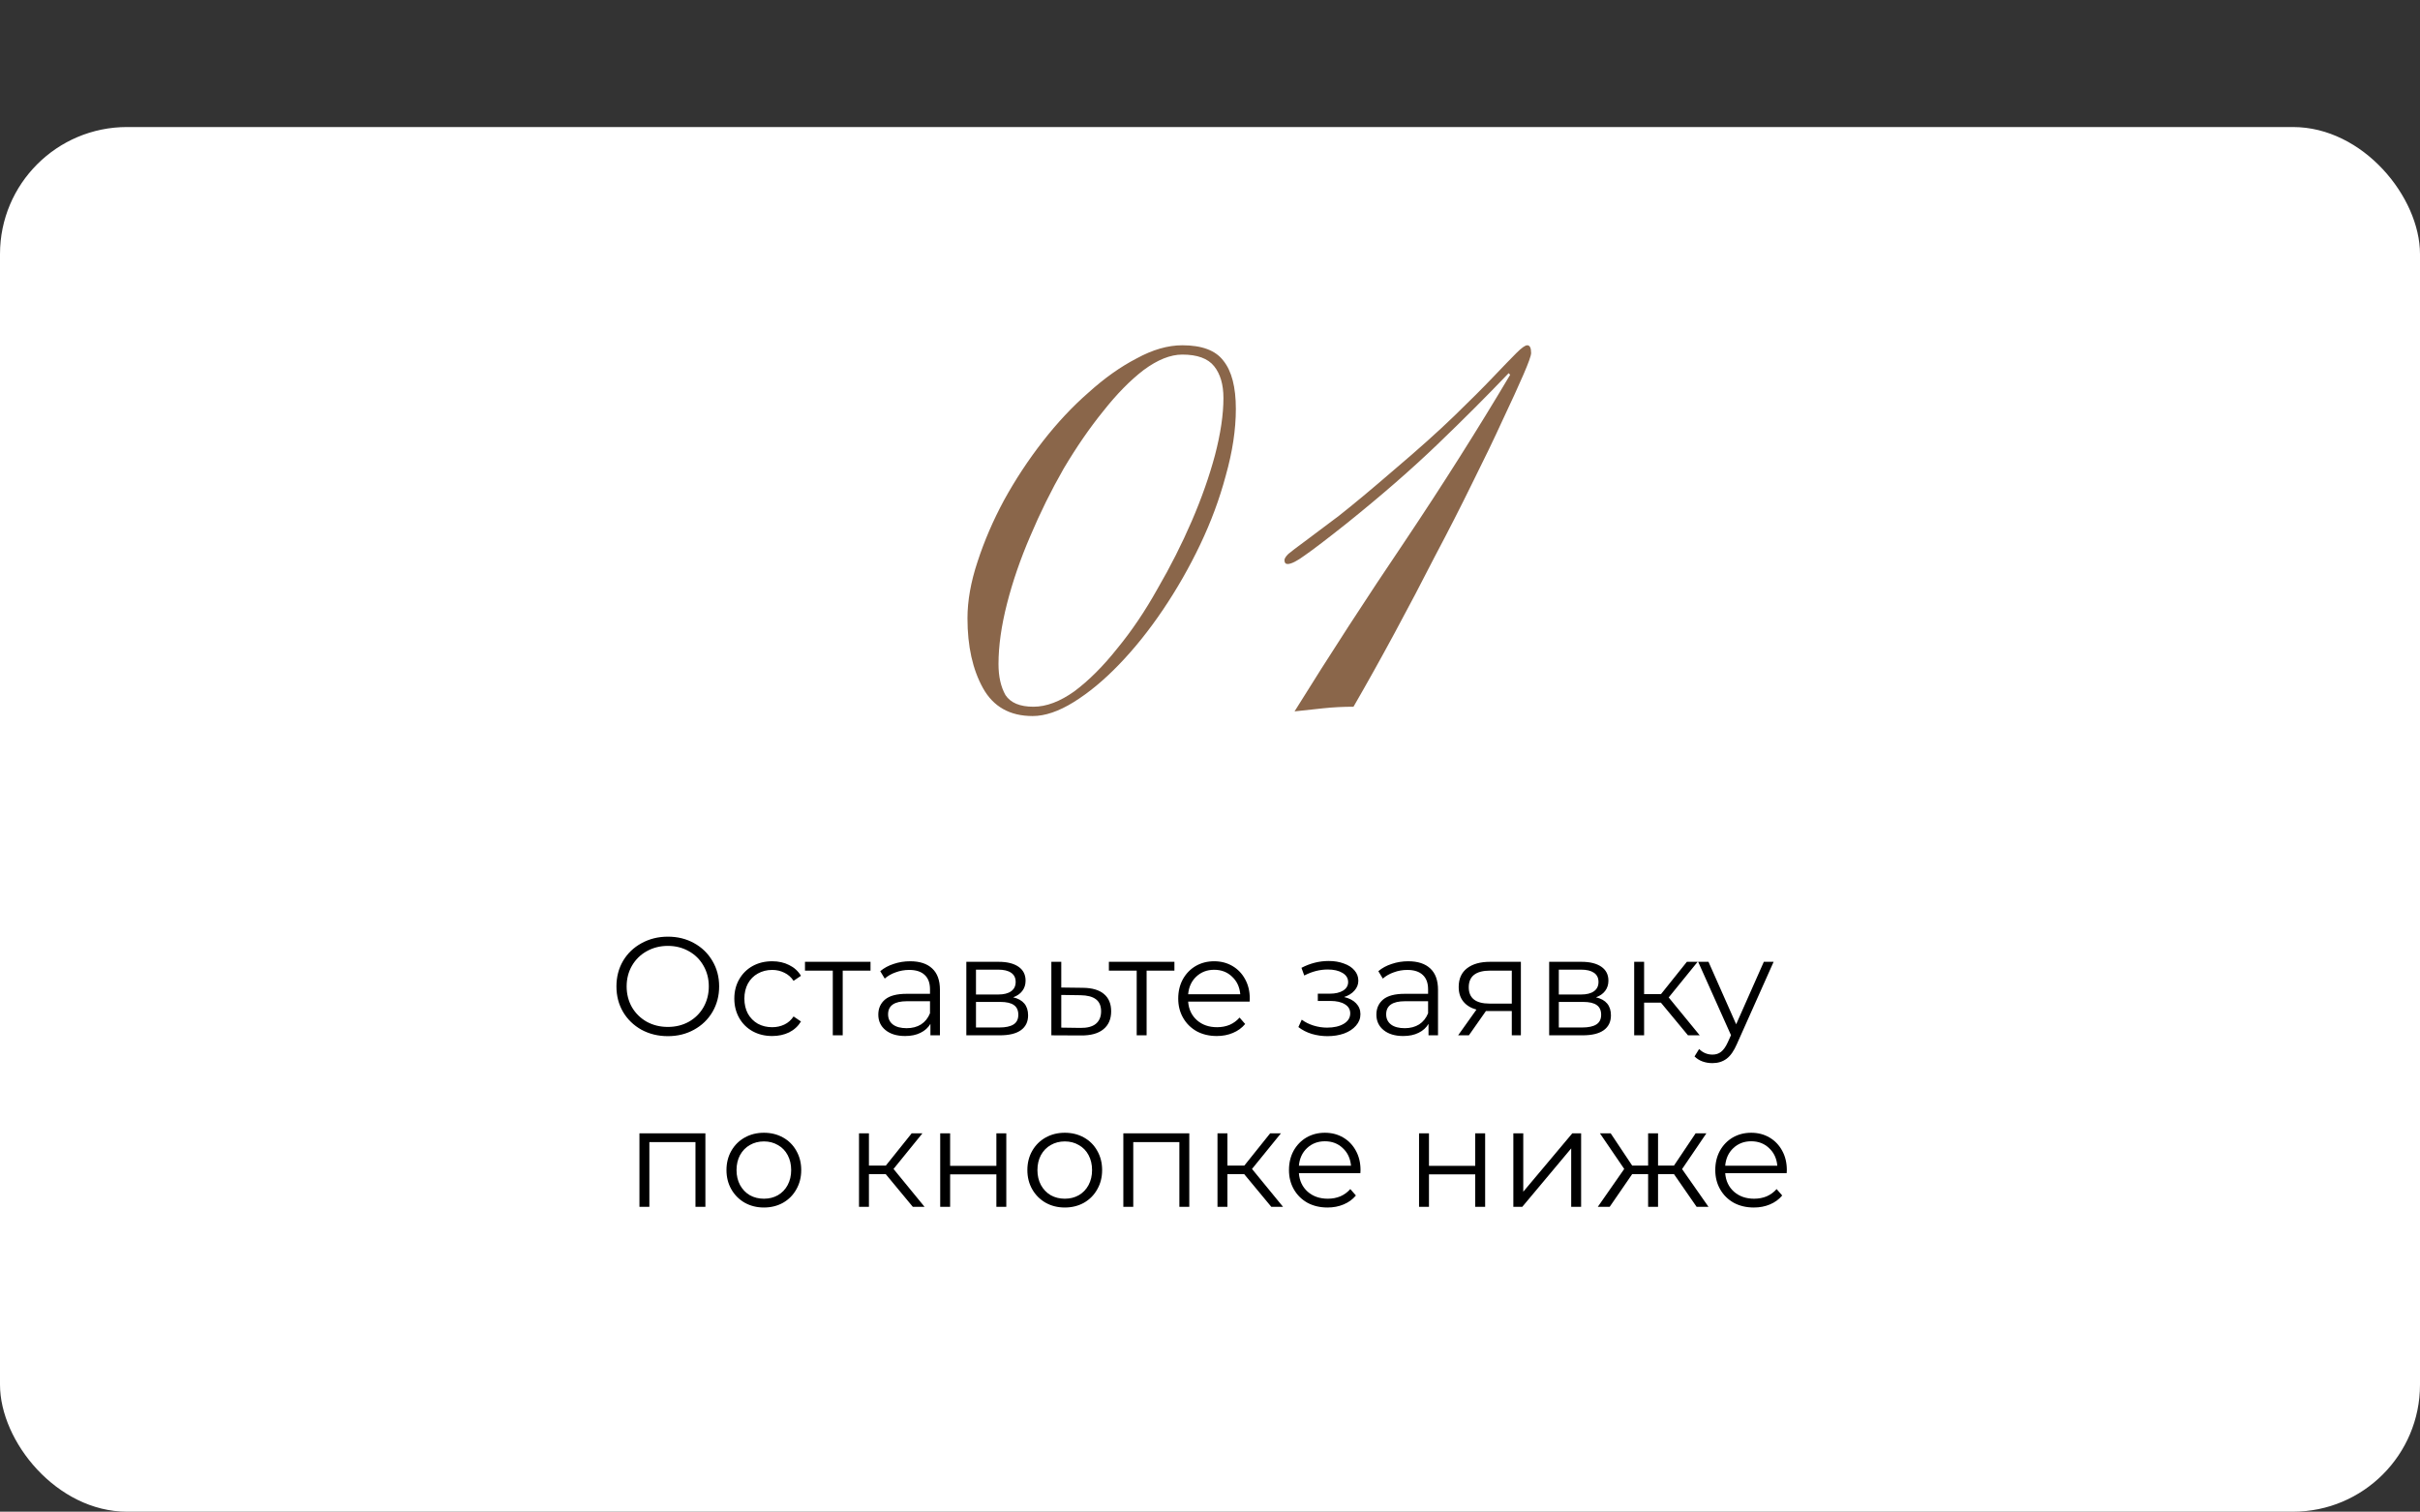
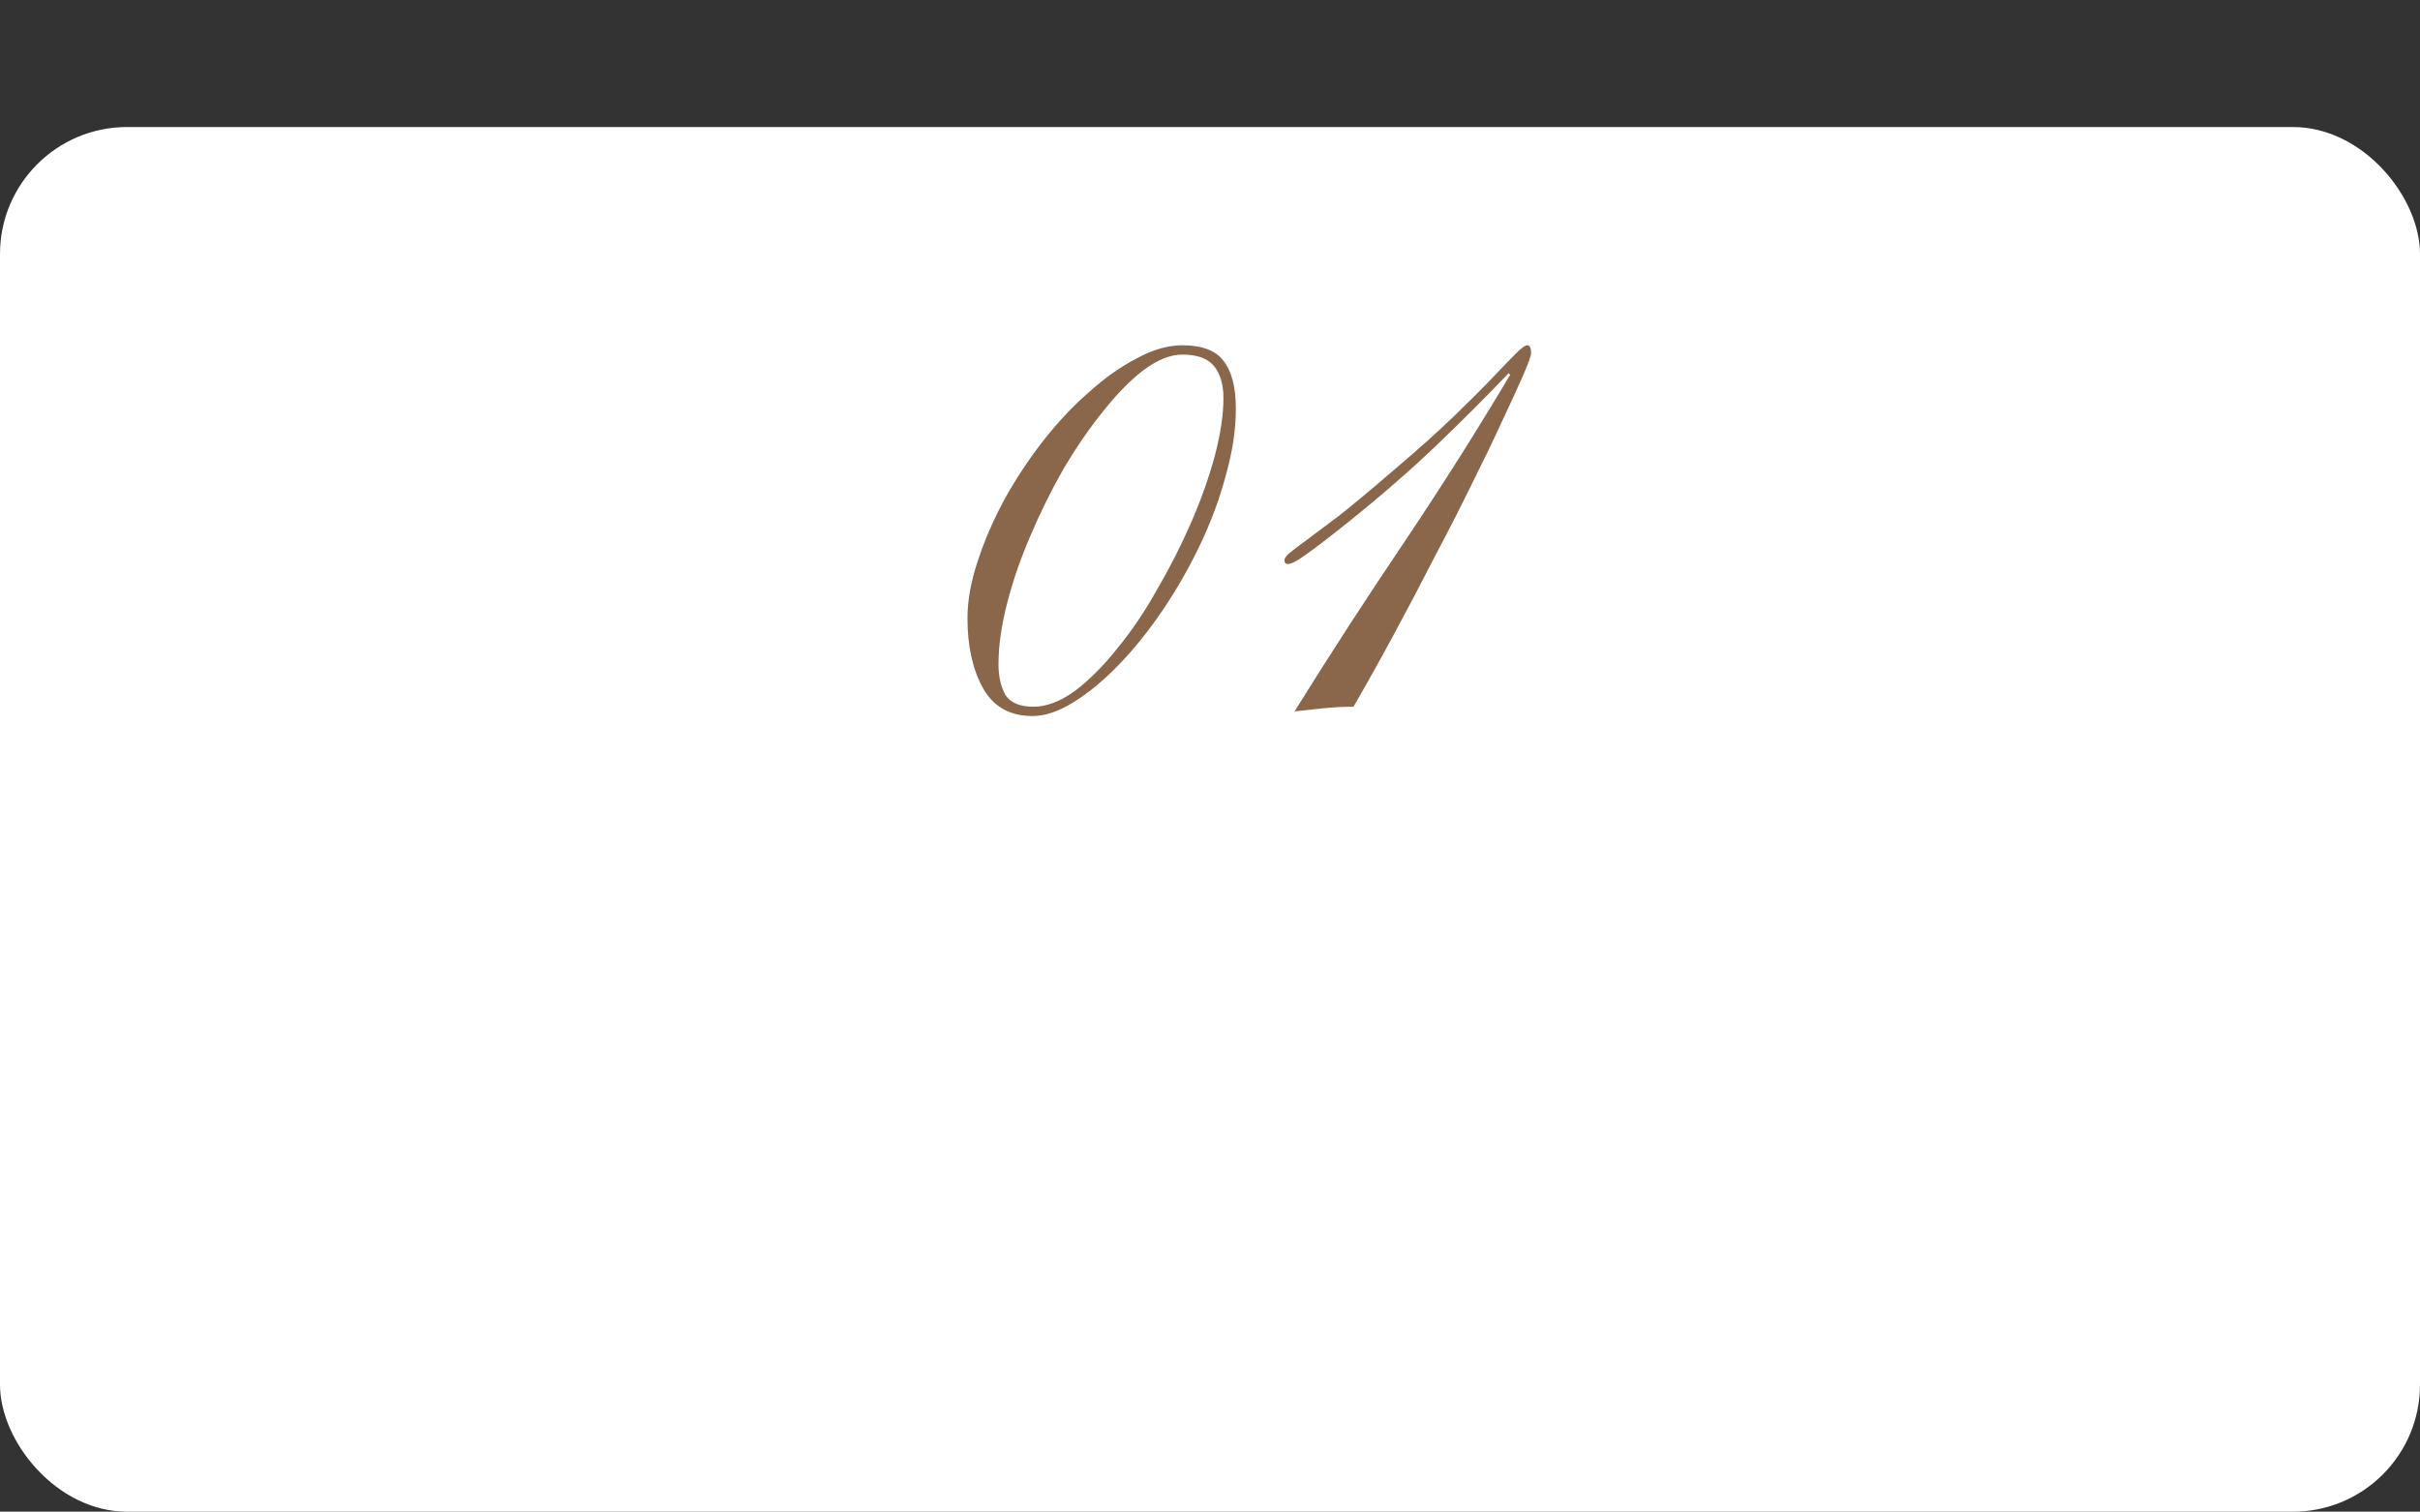
<svg xmlns="http://www.w3.org/2000/svg" width="381" height="238" viewBox="0 0 381 238" fill="none">
  <rect x="0" y="0" width="381" height="238" fill="#333333" stroke="none" />
  <rect y="20" width="381" height="218" rx="20" fill="white" />
  <path d="M157.202 104.551C157.202 106.505 157.568 108.133 158.301 109.435C159.115 110.657 160.58 111.267 162.697 111.267C164.732 111.267 166.89 110.453 169.169 108.825C171.449 107.115 173.688 104.876 175.886 102.108C178.165 99.34 180.282 96.206 182.236 92.705C184.271 89.204 186.062 85.663 187.609 82.081C189.156 78.499 190.377 75.039 191.273 71.701C192.168 68.281 192.616 65.269 192.616 62.664C192.616 60.547 192.128 58.878 191.151 57.657C190.174 56.436 188.505 55.825 186.144 55.825C184.271 55.825 182.236 56.639 180.038 58.268C177.921 59.896 175.804 62.053 173.688 64.74C171.571 67.345 169.495 70.357 167.46 73.777C165.506 77.196 163.755 80.737 162.208 84.401C160.662 87.983 159.44 91.525 158.545 95.025C157.649 98.526 157.202 101.701 157.202 104.551ZM152.317 97.346C152.317 94.578 152.846 91.606 153.904 88.431C154.963 85.174 156.347 81.959 158.056 78.784C159.847 75.527 161.883 72.433 164.162 69.502C166.442 66.572 168.844 64.007 171.367 61.809C173.891 59.529 176.415 57.738 178.939 56.436C181.463 55.052 183.864 54.36 186.144 54.36C189.237 54.36 191.395 55.174 192.616 56.802C193.919 58.43 194.57 60.954 194.57 64.374C194.57 67.63 194.041 71.131 192.982 74.876C192.006 78.539 190.662 82.162 188.953 85.744C187.243 89.326 185.289 92.746 183.091 96.002C180.893 99.259 178.572 102.149 176.13 104.673C173.769 107.115 171.408 109.069 169.047 110.535C166.686 112 164.529 112.733 162.575 112.733C158.993 112.733 156.387 111.267 154.759 108.336C153.131 105.406 152.317 101.742 152.317 97.346ZM203.811 112C209.428 102.963 215.209 94.049 221.152 85.256C227.095 76.382 232.631 67.63 237.76 59L237.516 58.756C234.097 62.338 230.352 66.083 226.281 69.991C222.21 73.899 217.488 78.01 212.115 82.325C208.94 84.849 206.701 86.558 205.399 87.454C204.177 88.35 203.282 88.797 202.712 88.797C202.386 88.797 202.223 88.594 202.223 88.187C202.223 87.942 202.427 87.617 202.834 87.21C203.323 86.803 204.177 86.151 205.399 85.256C206.701 84.279 208.492 82.936 210.772 81.226C213.051 79.435 215.982 76.993 219.564 73.899C223.309 70.724 226.444 67.915 228.968 65.473C231.491 63.03 233.527 60.995 235.073 59.367C236.702 57.657 237.923 56.395 238.737 55.581C239.551 54.767 240.121 54.36 240.447 54.36C240.854 54.36 241.057 54.767 241.057 55.581C241.057 55.988 240.65 57.128 239.836 59C239.022 60.873 237.923 63.275 236.539 66.205C235.236 69.055 233.649 72.352 231.776 76.097C229.985 79.76 228.031 83.587 225.915 87.576C223.879 91.565 221.763 95.595 219.564 99.666C217.366 103.737 215.209 107.604 213.092 111.267C211.464 111.267 209.876 111.349 208.329 111.512C206.864 111.674 205.358 111.837 203.811 112Z" fill="#8A664A" />
-   <path d="M105.147 163.132C103.622 163.132 102.236 162.795 100.989 162.12C99.757 161.431 98.789 160.492 98.085 159.304C97.395 158.116 97.051 156.781 97.051 155.3C97.051 153.819 97.395 152.484 98.085 151.296C98.789 150.108 99.757 149.177 100.989 148.502C102.236 147.813 103.622 147.468 105.147 147.468C106.672 147.468 108.044 147.805 109.261 148.48C110.493 149.155 111.461 150.093 112.165 151.296C112.869 152.484 113.221 153.819 113.221 155.3C113.221 156.781 112.869 158.123 112.165 159.326C111.461 160.514 110.493 161.445 109.261 162.12C108.044 162.795 106.672 163.132 105.147 163.132ZM105.147 161.68C106.364 161.68 107.464 161.409 108.447 160.866C109.43 160.309 110.2 159.546 110.757 158.578C111.314 157.595 111.593 156.503 111.593 155.3C111.593 154.097 111.314 153.012 110.757 152.044C110.2 151.061 109.43 150.299 108.447 149.756C107.464 149.199 106.364 148.92 105.147 148.92C103.93 148.92 102.822 149.199 101.825 149.756C100.842 150.299 100.065 151.061 99.493 152.044C98.936 153.012 98.657 154.097 98.657 155.3C98.657 156.503 98.936 157.595 99.493 158.578C100.065 159.546 100.842 160.309 101.825 160.866C102.822 161.409 103.93 161.68 105.147 161.68ZM121.572 163.11C120.428 163.11 119.401 162.861 118.492 162.362C117.597 161.863 116.893 161.167 116.38 160.272C115.866 159.363 115.61 158.343 115.61 157.214C115.61 156.085 115.866 155.073 116.38 154.178C116.893 153.283 117.597 152.587 118.492 152.088C119.401 151.589 120.428 151.34 121.572 151.34C122.569 151.34 123.456 151.538 124.234 151.934C125.026 152.315 125.649 152.88 126.104 153.628L124.938 154.42C124.556 153.848 124.072 153.423 123.486 153.144C122.899 152.851 122.261 152.704 121.572 152.704C120.736 152.704 119.98 152.895 119.306 153.276C118.646 153.643 118.125 154.171 117.744 154.86C117.377 155.549 117.194 156.334 117.194 157.214C117.194 158.109 117.377 158.901 117.744 159.59C118.125 160.265 118.646 160.793 119.306 161.174C119.98 161.541 120.736 161.724 121.572 161.724C122.261 161.724 122.899 161.585 123.486 161.306C124.072 161.027 124.556 160.602 124.938 160.03L126.104 160.822C125.649 161.57 125.026 162.142 124.234 162.538C123.442 162.919 122.554 163.11 121.572 163.11ZM137.053 152.814H132.675V163H131.113V152.814H126.735V151.428H137.053V152.814ZM143.294 151.34C144.805 151.34 145.963 151.721 146.77 152.484C147.577 153.232 147.98 154.347 147.98 155.828V163H146.484V161.196C146.132 161.797 145.611 162.267 144.922 162.604C144.247 162.941 143.441 163.11 142.502 163.11C141.211 163.11 140.185 162.802 139.422 162.186C138.659 161.57 138.278 160.756 138.278 159.744C138.278 158.761 138.63 157.969 139.334 157.368C140.053 156.767 141.189 156.466 142.744 156.466H146.418V155.762C146.418 154.765 146.139 154.009 145.582 153.496C145.025 152.968 144.211 152.704 143.14 152.704C142.407 152.704 141.703 152.829 141.028 153.078C140.353 153.313 139.774 153.643 139.29 154.068L138.586 152.902C139.173 152.403 139.877 152.022 140.698 151.758C141.519 151.479 142.385 151.34 143.294 151.34ZM142.744 161.878C143.624 161.878 144.379 161.68 145.01 161.284C145.641 160.873 146.11 160.287 146.418 159.524V157.632H142.788C140.808 157.632 139.818 158.321 139.818 159.7C139.818 160.375 140.075 160.91 140.588 161.306C141.101 161.687 141.82 161.878 142.744 161.878ZM159.508 157.016C161.077 157.383 161.862 158.329 161.862 159.854C161.862 160.866 161.488 161.643 160.74 162.186C159.992 162.729 158.877 163 157.396 163H152.138V151.428H157.242C158.562 151.428 159.596 151.685 160.344 152.198C161.092 152.711 161.466 153.445 161.466 154.398C161.466 155.029 161.29 155.571 160.938 156.026C160.601 156.466 160.124 156.796 159.508 157.016ZM153.656 156.576H157.132C158.027 156.576 158.709 156.407 159.178 156.07C159.662 155.733 159.904 155.241 159.904 154.596C159.904 153.951 159.662 153.467 159.178 153.144C158.709 152.821 158.027 152.66 157.132 152.66H153.656V156.576ZM157.33 161.768C158.327 161.768 159.075 161.607 159.574 161.284C160.073 160.961 160.322 160.455 160.322 159.766C160.322 159.077 160.095 158.571 159.64 158.248C159.185 157.911 158.467 157.742 157.484 157.742H153.656V161.768H157.33ZM170.495 155.52C171.947 155.535 173.047 155.857 173.795 156.488C174.557 157.119 174.939 158.028 174.939 159.216C174.939 160.448 174.528 161.394 173.707 162.054C172.9 162.714 171.727 163.037 170.187 163.022L165.523 163V151.428H167.085V155.476L170.495 155.52ZM170.099 161.834C171.169 161.849 171.976 161.636 172.519 161.196C173.076 160.741 173.355 160.081 173.355 159.216C173.355 158.365 173.083 157.735 172.541 157.324C171.998 156.913 171.184 156.701 170.099 156.686L167.085 156.642V161.79L170.099 161.834ZM184.899 152.814H180.521V163H178.959V152.814H174.581V151.428H184.899V152.814ZM196.74 157.698H187.06C187.148 158.901 187.61 159.876 188.446 160.624C189.282 161.357 190.338 161.724 191.614 161.724C192.333 161.724 192.993 161.599 193.594 161.35C194.196 161.086 194.716 160.705 195.156 160.206L196.036 161.218C195.523 161.834 194.878 162.303 194.1 162.626C193.338 162.949 192.494 163.11 191.57 163.11C190.382 163.11 189.326 162.861 188.402 162.362C187.493 161.849 186.782 161.145 186.268 160.25C185.755 159.355 185.498 158.343 185.498 157.214C185.498 156.085 185.74 155.073 186.224 154.178C186.723 153.283 187.398 152.587 188.248 152.088C189.114 151.589 190.082 151.34 191.152 151.34C192.223 151.34 193.184 151.589 194.034 152.088C194.885 152.587 195.552 153.283 196.036 154.178C196.52 155.058 196.762 156.07 196.762 157.214L196.74 157.698ZM191.152 152.682C190.038 152.682 189.099 153.041 188.336 153.76C187.588 154.464 187.163 155.388 187.06 156.532H195.266C195.164 155.388 194.731 154.464 193.968 153.76C193.22 153.041 192.282 152.682 191.152 152.682ZM211.61 156.972C212.431 157.163 213.062 157.493 213.502 157.962C213.957 158.431 214.184 159.003 214.184 159.678C214.184 160.353 213.949 160.954 213.48 161.482C213.025 162.01 212.402 162.421 211.61 162.714C210.818 162.993 209.945 163.132 208.992 163.132C208.156 163.132 207.335 163.015 206.528 162.78C205.721 162.531 205.017 162.171 204.416 161.702L204.944 160.536C205.472 160.932 206.088 161.24 206.792 161.46C207.496 161.68 208.207 161.79 208.926 161.79C209.997 161.79 210.869 161.592 211.544 161.196C212.233 160.785 212.578 160.235 212.578 159.546C212.578 158.93 212.299 158.453 211.742 158.116C211.185 157.764 210.422 157.588 209.454 157.588H207.474V156.444H209.366C210.231 156.444 210.928 156.283 211.456 155.96C211.984 155.623 212.248 155.175 212.248 154.618C212.248 154.002 211.947 153.518 211.346 153.166C210.759 152.814 209.989 152.638 209.036 152.638C207.789 152.638 206.557 152.953 205.34 153.584L204.9 152.374C206.279 151.655 207.709 151.296 209.19 151.296C210.07 151.296 210.862 151.428 211.566 151.692C212.285 151.941 212.842 152.301 213.238 152.77C213.649 153.239 213.854 153.782 213.854 154.398C213.854 154.985 213.649 155.505 213.238 155.96C212.842 156.415 212.299 156.752 211.61 156.972ZM221.712 151.34C223.222 151.34 224.381 151.721 225.188 152.484C225.994 153.232 226.398 154.347 226.398 155.828V163H224.902V161.196C224.55 161.797 224.029 162.267 223.34 162.604C222.665 162.941 221.858 163.11 220.92 163.11C219.629 163.11 218.602 162.802 217.84 162.186C217.077 161.57 216.696 160.756 216.696 159.744C216.696 158.761 217.048 157.969 217.752 157.368C218.47 156.767 219.607 156.466 221.162 156.466H224.836V155.762C224.836 154.765 224.557 154.009 224 153.496C223.442 152.968 222.628 152.704 221.558 152.704C220.824 152.704 220.12 152.829 219.446 153.078C218.771 153.313 218.192 153.643 217.708 154.068L217.004 152.902C217.59 152.403 218.294 152.022 219.116 151.758C219.937 151.479 220.802 151.34 221.712 151.34ZM221.162 161.878C222.042 161.878 222.797 161.68 223.428 161.284C224.058 160.873 224.528 160.287 224.836 159.524V157.632H221.206C219.226 157.632 218.236 158.321 218.236 159.7C218.236 160.375 218.492 160.91 219.006 161.306C219.519 161.687 220.238 161.878 221.162 161.878ZM239.444 151.428V163H238.014V159.172H234.384H233.944L231.26 163H229.566L232.448 158.952C231.553 158.703 230.864 158.277 230.38 157.676C229.896 157.075 229.654 156.312 229.654 155.388C229.654 154.097 230.094 153.115 230.974 152.44C231.854 151.765 233.057 151.428 234.582 151.428H239.444ZM231.238 155.432C231.238 157.148 232.331 158.006 234.516 158.006H238.014V152.814H234.626C232.367 152.814 231.238 153.687 231.238 155.432ZM251.268 157.016C252.837 157.383 253.622 158.329 253.622 159.854C253.622 160.866 253.248 161.643 252.5 162.186C251.752 162.729 250.637 163 249.156 163H243.898V151.428H249.002C250.322 151.428 251.356 151.685 252.104 152.198C252.852 152.711 253.226 153.445 253.226 154.398C253.226 155.029 253.05 155.571 252.698 156.026C252.36 156.466 251.884 156.796 251.268 157.016ZM245.416 156.576H248.892C249.786 156.576 250.468 156.407 250.938 156.07C251.422 155.733 251.664 155.241 251.664 154.596C251.664 153.951 251.422 153.467 250.938 153.144C250.468 152.821 249.786 152.66 248.892 152.66H245.416V156.576ZM249.09 161.768C250.087 161.768 250.835 161.607 251.334 161.284C251.832 160.961 252.082 160.455 252.082 159.766C252.082 159.077 251.854 158.571 251.4 158.248C250.945 157.911 250.226 157.742 249.244 157.742H245.416V161.768H249.09ZM261.485 157.852H258.845V163H257.283V151.428H258.845V156.51H261.507L265.577 151.428H267.271L262.717 157.038L267.601 163H265.753L261.485 157.852ZM279.234 151.428L273.448 164.386C272.978 165.471 272.436 166.241 271.82 166.696C271.204 167.151 270.463 167.378 269.598 167.378C269.04 167.378 268.52 167.29 268.036 167.114C267.552 166.938 267.134 166.674 266.782 166.322L267.508 165.156C268.094 165.743 268.798 166.036 269.62 166.036C270.148 166.036 270.595 165.889 270.962 165.596C271.343 165.303 271.695 164.804 272.018 164.1L272.524 162.978L267.354 151.428H268.982L273.338 161.262L277.694 151.428H279.234ZM111.056 178.428V190H109.494V179.814H102.234V190H100.672V178.428H111.056ZM120.27 190.11C119.156 190.11 118.151 189.861 117.256 189.362C116.362 188.849 115.658 188.145 115.144 187.25C114.631 186.355 114.374 185.343 114.374 184.214C114.374 183.085 114.631 182.073 115.144 181.178C115.658 180.283 116.362 179.587 117.256 179.088C118.151 178.589 119.156 178.34 120.27 178.34C121.385 178.34 122.39 178.589 123.284 179.088C124.179 179.587 124.876 180.283 125.374 181.178C125.888 182.073 126.144 183.085 126.144 184.214C126.144 185.343 125.888 186.355 125.374 187.25C124.876 188.145 124.179 188.849 123.284 189.362C122.39 189.861 121.385 190.11 120.27 190.11ZM120.27 188.724C121.092 188.724 121.825 188.541 122.47 188.174C123.13 187.793 123.644 187.257 124.01 186.568C124.377 185.879 124.56 185.094 124.56 184.214C124.56 183.334 124.377 182.549 124.01 181.86C123.644 181.171 123.13 180.643 122.47 180.276C121.825 179.895 121.092 179.704 120.27 179.704C119.449 179.704 118.708 179.895 118.048 180.276C117.403 180.643 116.89 181.171 116.508 181.86C116.142 182.549 115.958 183.334 115.958 184.214C115.958 185.094 116.142 185.879 116.508 186.568C116.89 187.257 117.403 187.793 118.048 188.174C118.708 188.541 119.449 188.724 120.27 188.724ZM139.443 184.852H136.803V190H135.241V178.428H136.803V183.51H139.465L143.535 178.428H145.229L140.675 184.038L145.559 190H143.711L139.443 184.852ZM148.024 178.428H149.586V183.554H156.868V178.428H158.43V190H156.868V184.896H149.586V190H148.024V178.428ZM167.643 190.11C166.529 190.11 165.524 189.861 164.629 189.362C163.735 188.849 163.031 188.145 162.517 187.25C162.004 186.355 161.747 185.343 161.747 184.214C161.747 183.085 162.004 182.073 162.517 181.178C163.031 180.283 163.735 179.587 164.629 179.088C165.524 178.589 166.529 178.34 167.643 178.34C168.758 178.34 169.763 178.589 170.657 179.088C171.552 179.587 172.249 180.283 172.747 181.178C173.261 182.073 173.517 183.085 173.517 184.214C173.517 185.343 173.261 186.355 172.747 187.25C172.249 188.145 171.552 188.849 170.657 189.362C169.763 189.861 168.758 190.11 167.643 190.11ZM167.643 188.724C168.465 188.724 169.198 188.541 169.843 188.174C170.503 187.793 171.017 187.257 171.383 186.568C171.75 185.879 171.933 185.094 171.933 184.214C171.933 183.334 171.75 182.549 171.383 181.86C171.017 181.171 170.503 180.643 169.843 180.276C169.198 179.895 168.465 179.704 167.643 179.704C166.822 179.704 166.081 179.895 165.421 180.276C164.776 180.643 164.263 181.171 163.881 181.86C163.515 182.549 163.331 183.334 163.331 184.214C163.331 185.094 163.515 185.879 163.881 186.568C164.263 187.257 164.776 187.793 165.421 188.174C166.081 188.541 166.822 188.724 167.643 188.724ZM187.24 178.428V190H185.678V179.814H178.418V190H176.856V178.428H187.24ZM195.882 184.852H193.242V190H191.68V178.428H193.242V183.51H195.904L199.974 178.428H201.668L197.114 184.038L201.998 190H200.15L195.882 184.852ZM214.175 184.698H204.495C204.583 185.901 205.045 186.876 205.881 187.624C206.717 188.357 207.773 188.724 209.049 188.724C209.768 188.724 210.428 188.599 211.029 188.35C211.63 188.086 212.151 187.705 212.591 187.206L213.471 188.218C212.958 188.834 212.312 189.303 211.535 189.626C210.772 189.949 209.929 190.11 209.005 190.11C207.817 190.11 206.761 189.861 205.837 189.362C204.928 188.849 204.216 188.145 203.703 187.25C203.19 186.355 202.933 185.343 202.933 184.214C202.933 183.085 203.175 182.073 203.659 181.178C204.158 180.283 204.832 179.587 205.683 179.088C206.548 178.589 207.516 178.34 208.587 178.34C209.658 178.34 210.618 178.589 211.469 179.088C212.32 179.587 212.987 180.283 213.471 181.178C213.955 182.058 214.197 183.07 214.197 184.214L214.175 184.698ZM208.587 179.682C207.472 179.682 206.534 180.041 205.771 180.76C205.023 181.464 204.598 182.388 204.495 183.532H212.701C212.598 182.388 212.166 181.464 211.403 180.76C210.655 180.041 209.716 179.682 208.587 179.682ZM223.412 178.428H224.974V183.554H232.256V178.428H233.818V190H232.256V184.896H224.974V190H223.412V178.428ZM238.258 178.428H239.82V187.624L247.542 178.428H248.928V190H247.366V180.804L239.666 190H238.258V178.428ZM263.547 184.852H261.039V190H259.477V184.852H256.969L253.427 190H251.557L255.715 184.038L251.887 178.428H253.581L256.969 183.51H259.477V178.428H261.039V183.51H263.547L266.957 178.428H268.651L264.823 184.06L268.981 190H267.111L263.547 184.852ZM281.292 184.698H271.612C271.7 185.901 272.162 186.876 272.998 187.624C273.834 188.357 274.89 188.724 276.166 188.724C276.885 188.724 277.545 188.599 278.146 188.35C278.748 188.086 279.268 187.705 279.708 187.206L280.588 188.218C280.075 188.834 279.43 189.303 278.652 189.626C277.89 189.949 277.046 190.11 276.122 190.11C274.934 190.11 273.878 189.861 272.954 189.362C272.045 188.849 271.334 188.145 270.82 187.25C270.307 186.355 270.05 185.343 270.05 184.214C270.05 183.085 270.292 182.073 270.776 181.178C271.275 180.283 271.95 179.587 272.8 179.088C273.666 178.589 274.634 178.34 275.704 178.34C276.775 178.34 277.736 178.589 278.586 179.088C279.437 179.587 280.104 180.283 280.588 181.178C281.072 182.058 281.314 183.07 281.314 184.214L281.292 184.698ZM275.704 179.682C274.59 179.682 273.651 180.041 272.888 180.76C272.14 181.464 271.715 182.388 271.612 183.532H279.818C279.716 182.388 279.283 181.464 278.52 180.76C277.772 180.041 276.834 179.682 275.704 179.682Z" fill="black" />
</svg>